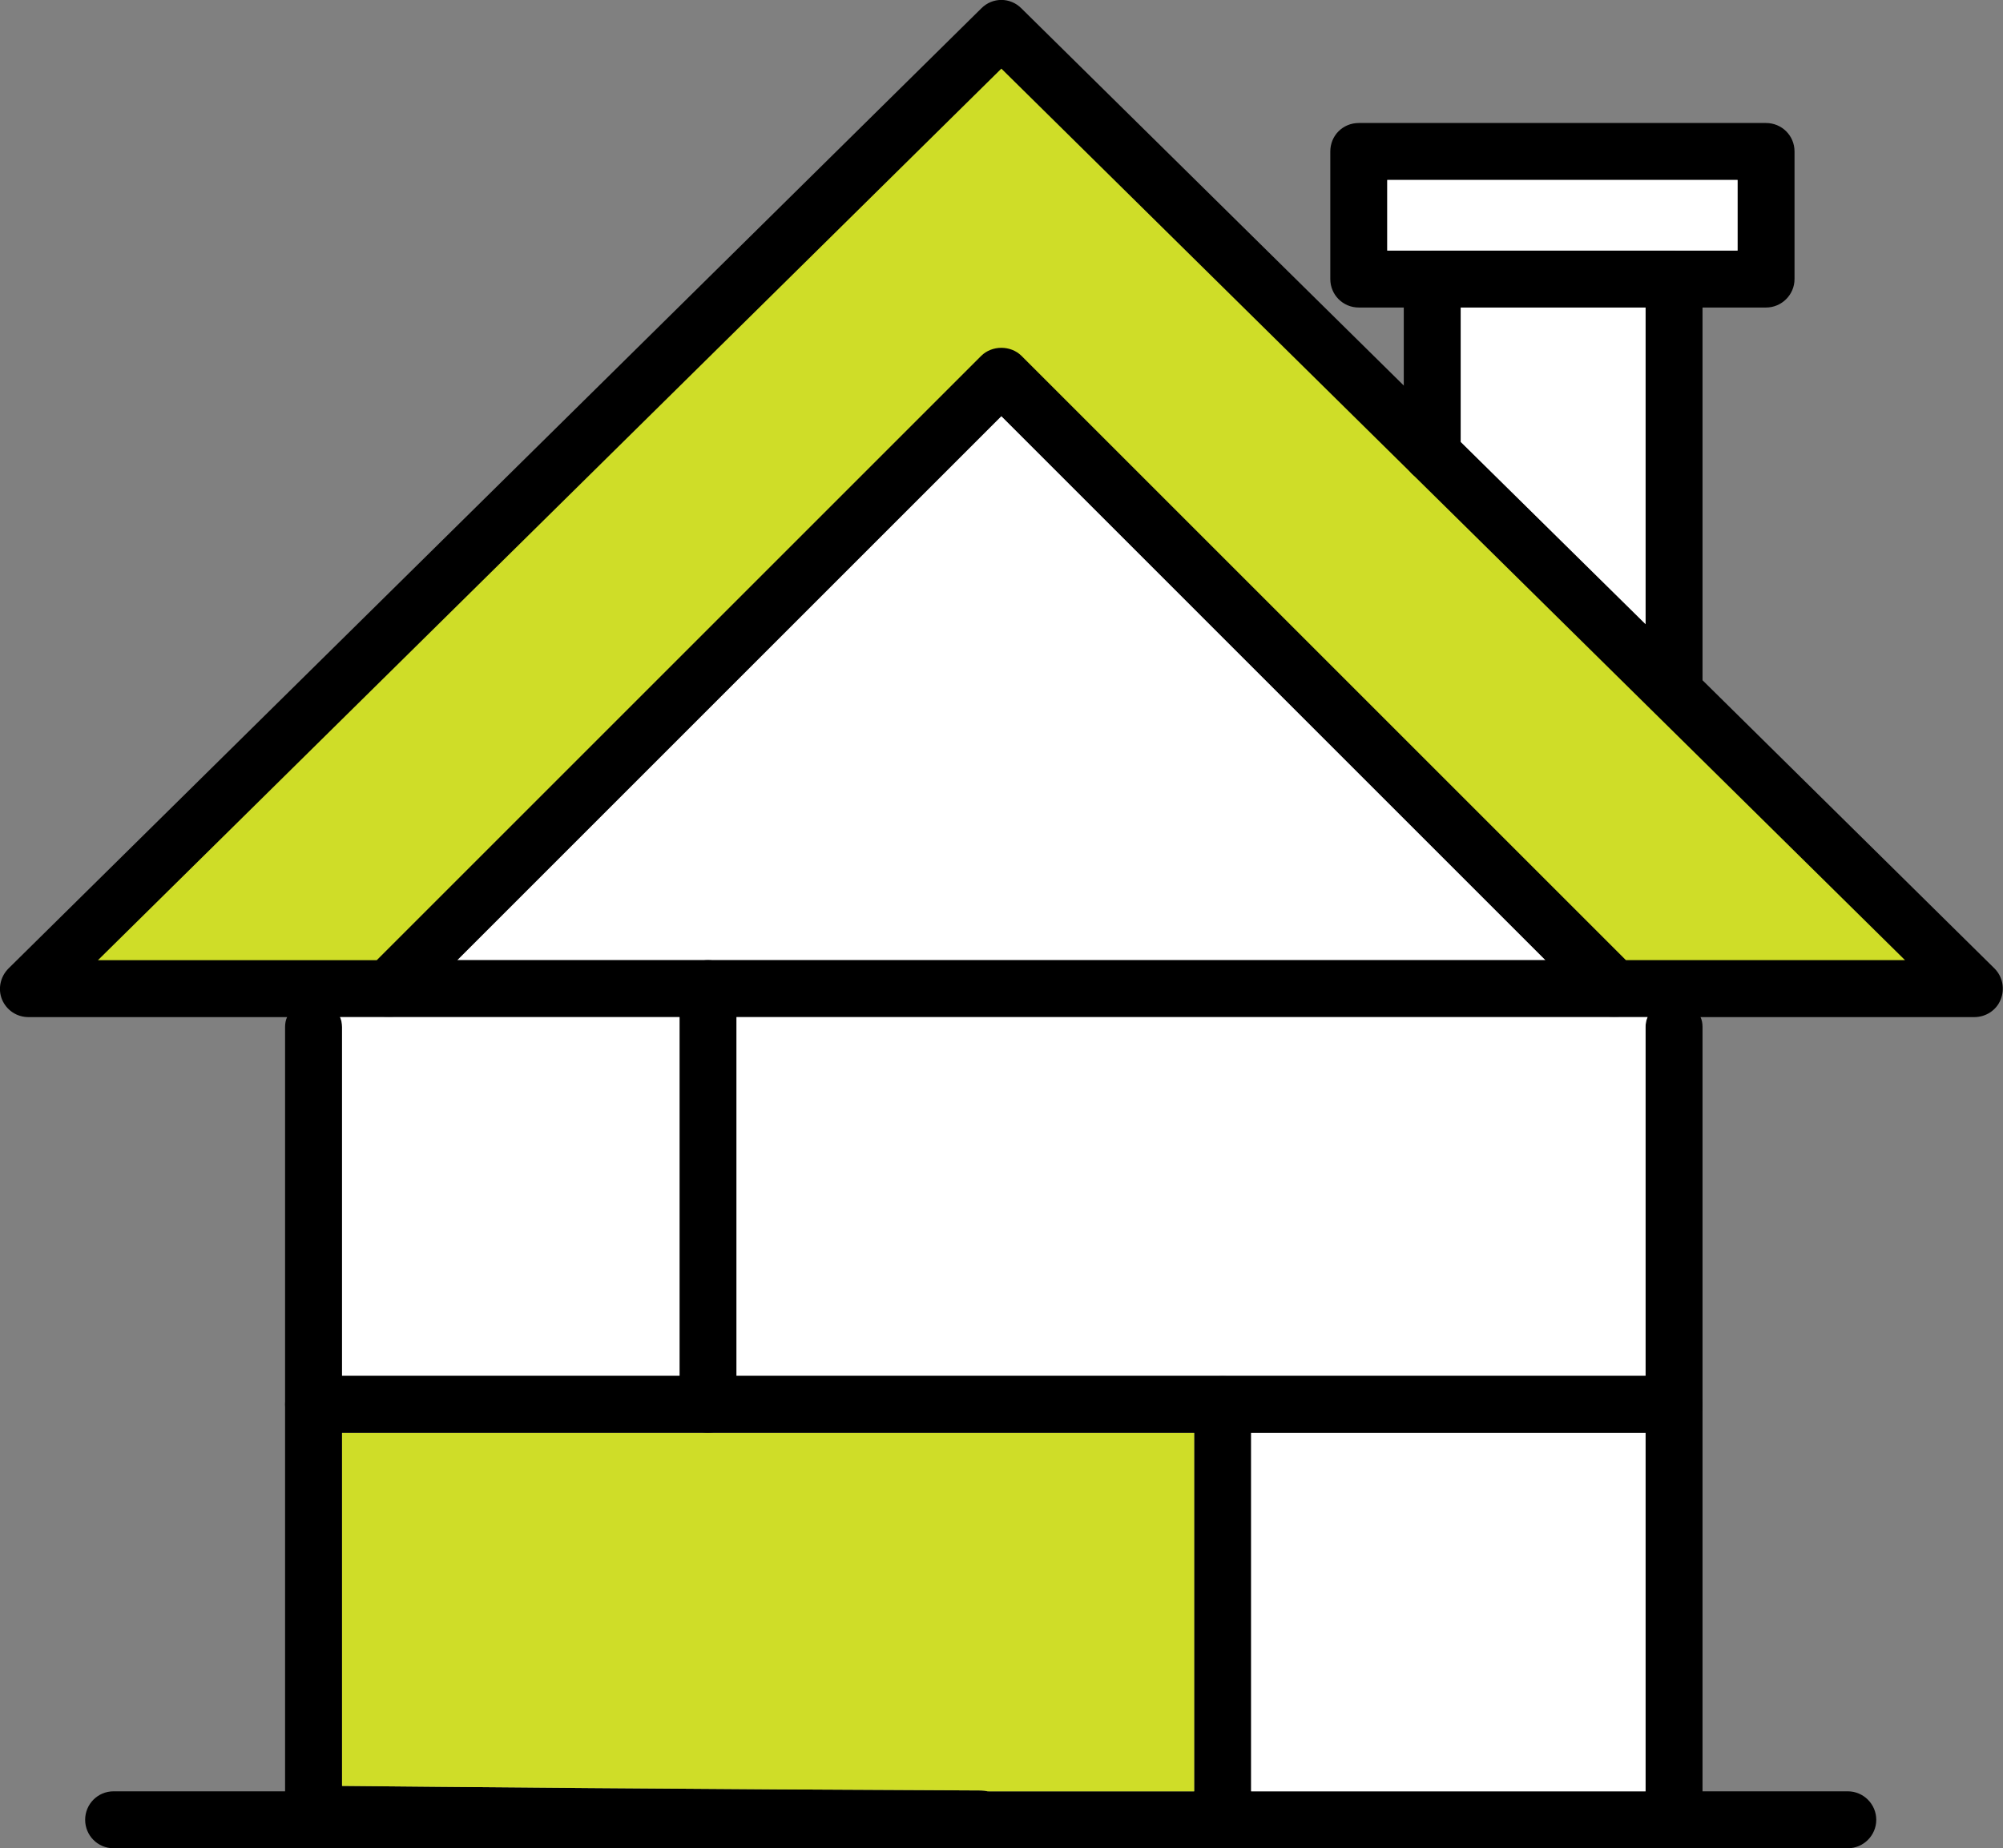
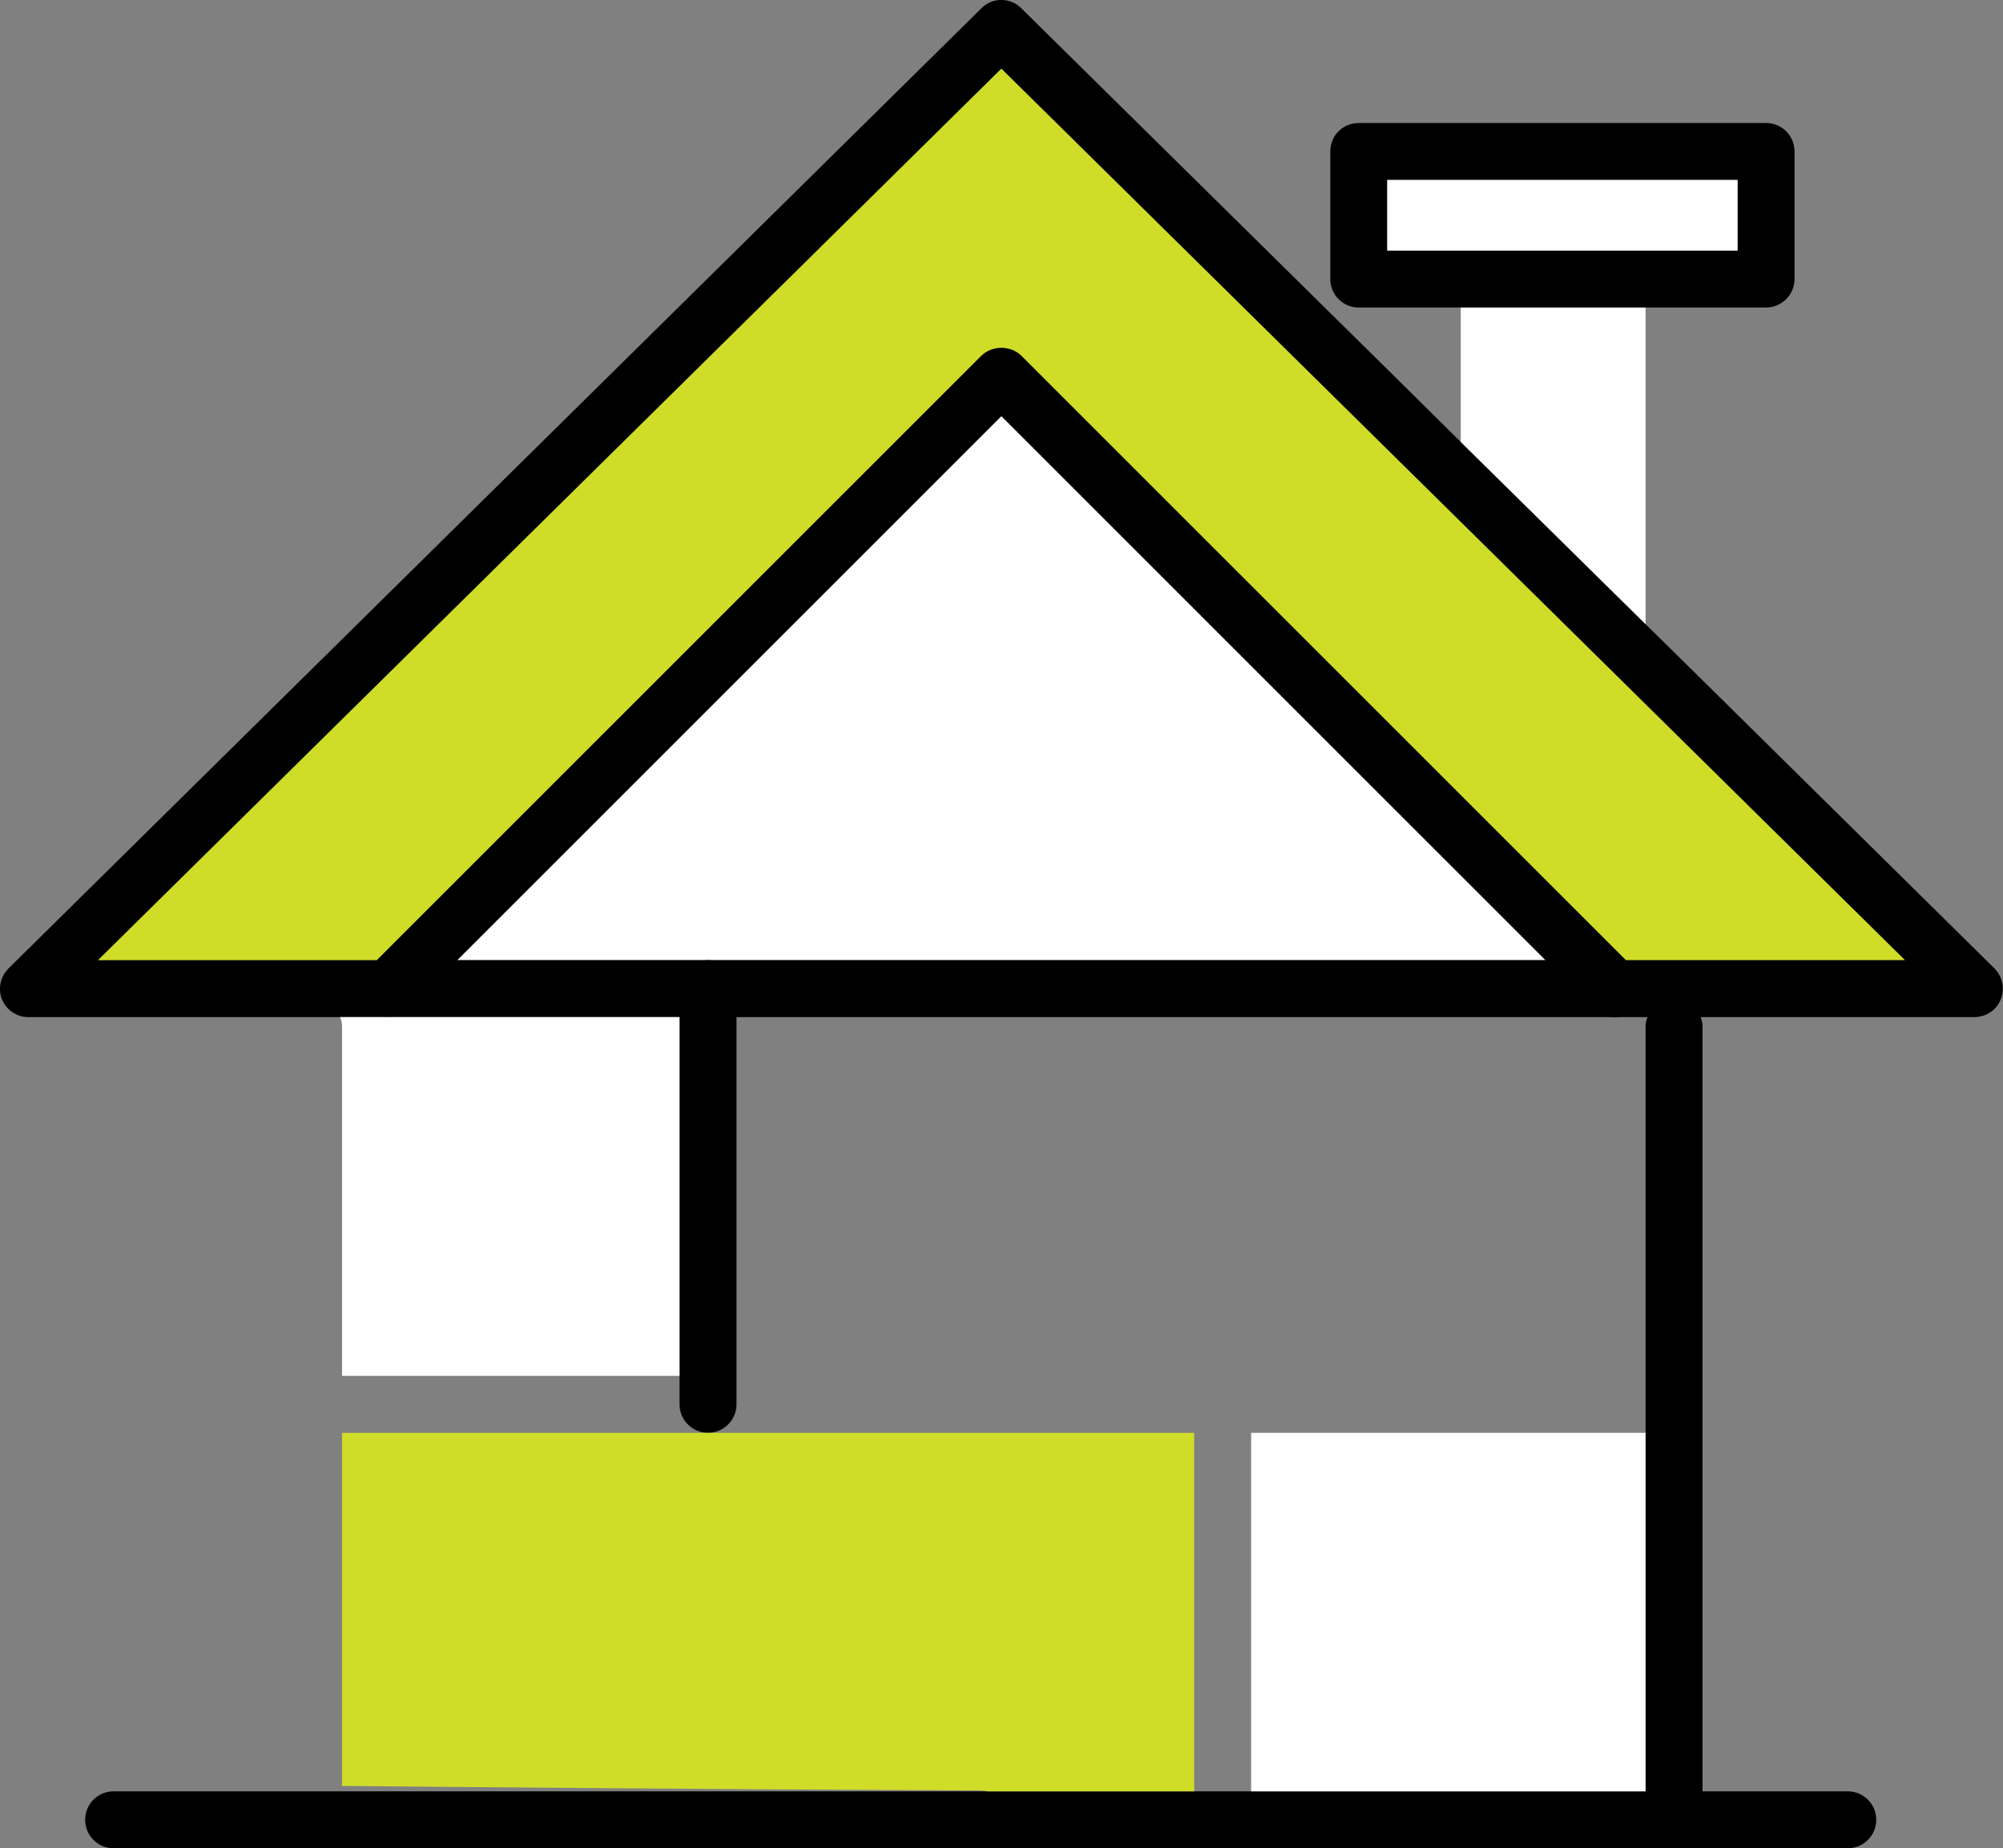
<svg xmlns="http://www.w3.org/2000/svg" id="Layer_2" viewBox="0 0 70.33 64.91">
  <rect x="0" y="0" width="70.33" height="64.91" fill="#808080" stroke="none" />
  <defs>
    <style>
      .cls-1 {
        fill: #cfdd28;
      }

      .cls-2 {
        fill: #fff;
      }
    </style>
  </defs>
  <g id="SPREAD_02">
    <g>
      <path d="M59.78,36.07v27.81c0,.55-.45,1-1,1s-1-.45-1-1v-27.81c0-.13.02-.24.07-.35.14-.38.5-.65.93-.65s.79.27.93.65c.05.11.07.22.07.35Z" />
-       <path d="M35.43,63.88c0,.55-.45,1-1,1-11.66-.05-23.31-.17-23.43-.17-.55-.01-.99-.46-.99-1v-27.64c0-.13.02-.24.07-.35.14-.38.5-.65.93-.65s.8.27.93.65c.05.11.07.22.07.35v26.65c3.06.03,12.74.12,22.43.16.08,0,.16.01.23.03.44.1.76.5.76.97Z" />
      <path d="M65.88,63.91c0,.55-.45,1-1,1H3.99c-.56,0-1-.45-1-1s.44-1,1-1h60.89c.55,0,1,.45,1,1Z" />
      <g>
        <polygon class="cls-1" points="35.16 1 1 34.73 13.65 34.73 35.16 13.21 56.68 34.73 69.33 34.73 35.16 1" />
        <path d="M70.03,34.01l-10.25-10.12-2-1.97-6.49-6.4-2-1.98L35.86.29c-.39-.39-1.01-.39-1.4,0L.3,34.01c-.29.29-.38.72-.23,1.09.16.38.52.62.93.62h12.65c.26,0,.51-.1.7-.29l1.71-1.71,19.1-19.1,20.81,20.81c.19.19.44.29.71.29h12.64c.41,0,.78-.24.93-.62.15-.37.07-.8-.22-1.09ZM57.09,33.72l-21.22-21.22c-.38-.38-1.04-.38-1.42,0l-21.22,21.22H3.44L35.16,2.41l14.42,14.23,17.31,17.08h-9.8Z" />
      </g>
-       <path d="M59.78,9.8v14.19c0,.36-.18.67-.47.85-.15.09-.33.15-.53.15-.55,0-1-.45-1-1v-13.19h-6.49v5.13c0,.28-.11.53-.29.71-.19.18-.43.29-.71.29s-.52-.11-.71-.29c-.18-.18-.29-.43-.29-.71v-6.13c0-.55.45-1,1-1h8.49c.56,0,1,.45,1,1Z" />
      <g>
        <path d="M62.01,4.32h-14.3c-.56,0-1,.44-1,1v4.48c0,.55.44,1,1,1h14.3c.55,0,1-.45,1-1v-4.48c0-.56-.45-1-1-1ZM61.01,8.8h-12.3v-2.48h12.3v2.48Z" />
        <polygon class="cls-2" points="57.78 10.8 57.78 21.92 51.29 15.52 51.29 10.8 57.78 10.8" />
        <rect class="cls-2" x="48.71" y="6.32" width="12.3" height="2.48" />
      </g>
      <g>
        <polygon class="cls-2" points="54.26 33.72 16.06 33.72 35.16 14.62 54.26 33.72" />
        <path d="M57.68,34.72c0,.56-.45,1-1,1H13.65c-.56,0-1-.44-1-1s.44-1,1-1h43.03c.55,0,1,.45,1,1Z" />
      </g>
      <path d="M25.86,34.72v14.6c0,.55-.45,1-1,1s-1-.45-1-1v-14.6c0-.55.45-1,1-1s1,.45,1,1Z" />
-       <path d="M43.93,49.32v14.56c0,.55-.45,1-1,1s-1-.45-1-1v-14.56c0-.56.45-1,1-1s1,.44,1,1Z" />
      <g>
        <path class="cls-2" d="M23.86,35.72v12.6h-11.85v-12.25c0-.13-.02-.24-.07-.35h11.92Z" />
-         <path class="cls-2" d="M57.85,35.72c-.05.11-.07.22-.07.35v12.25h-31.92v-12.6h31.99Z" />
        <rect class="cls-2" x="43.93" y="50.32" width="13.85" height="12.59" />
        <path class="cls-1" d="M41.93,50.32v12.59h-7.26c-.07-.02-.15-.03-.23-.03-9.69-.04-19.37-.13-22.43-.16v-12.4h29.92Z" />
-         <path d="M59.78,49.32c0,.55-.44,1-1,1H11.01c-.55,0-1-.45-1-1s.45-1,1-1h47.77c.56,0,1,.44,1,1Z" />
      </g>
    </g>
  </g>
</svg>